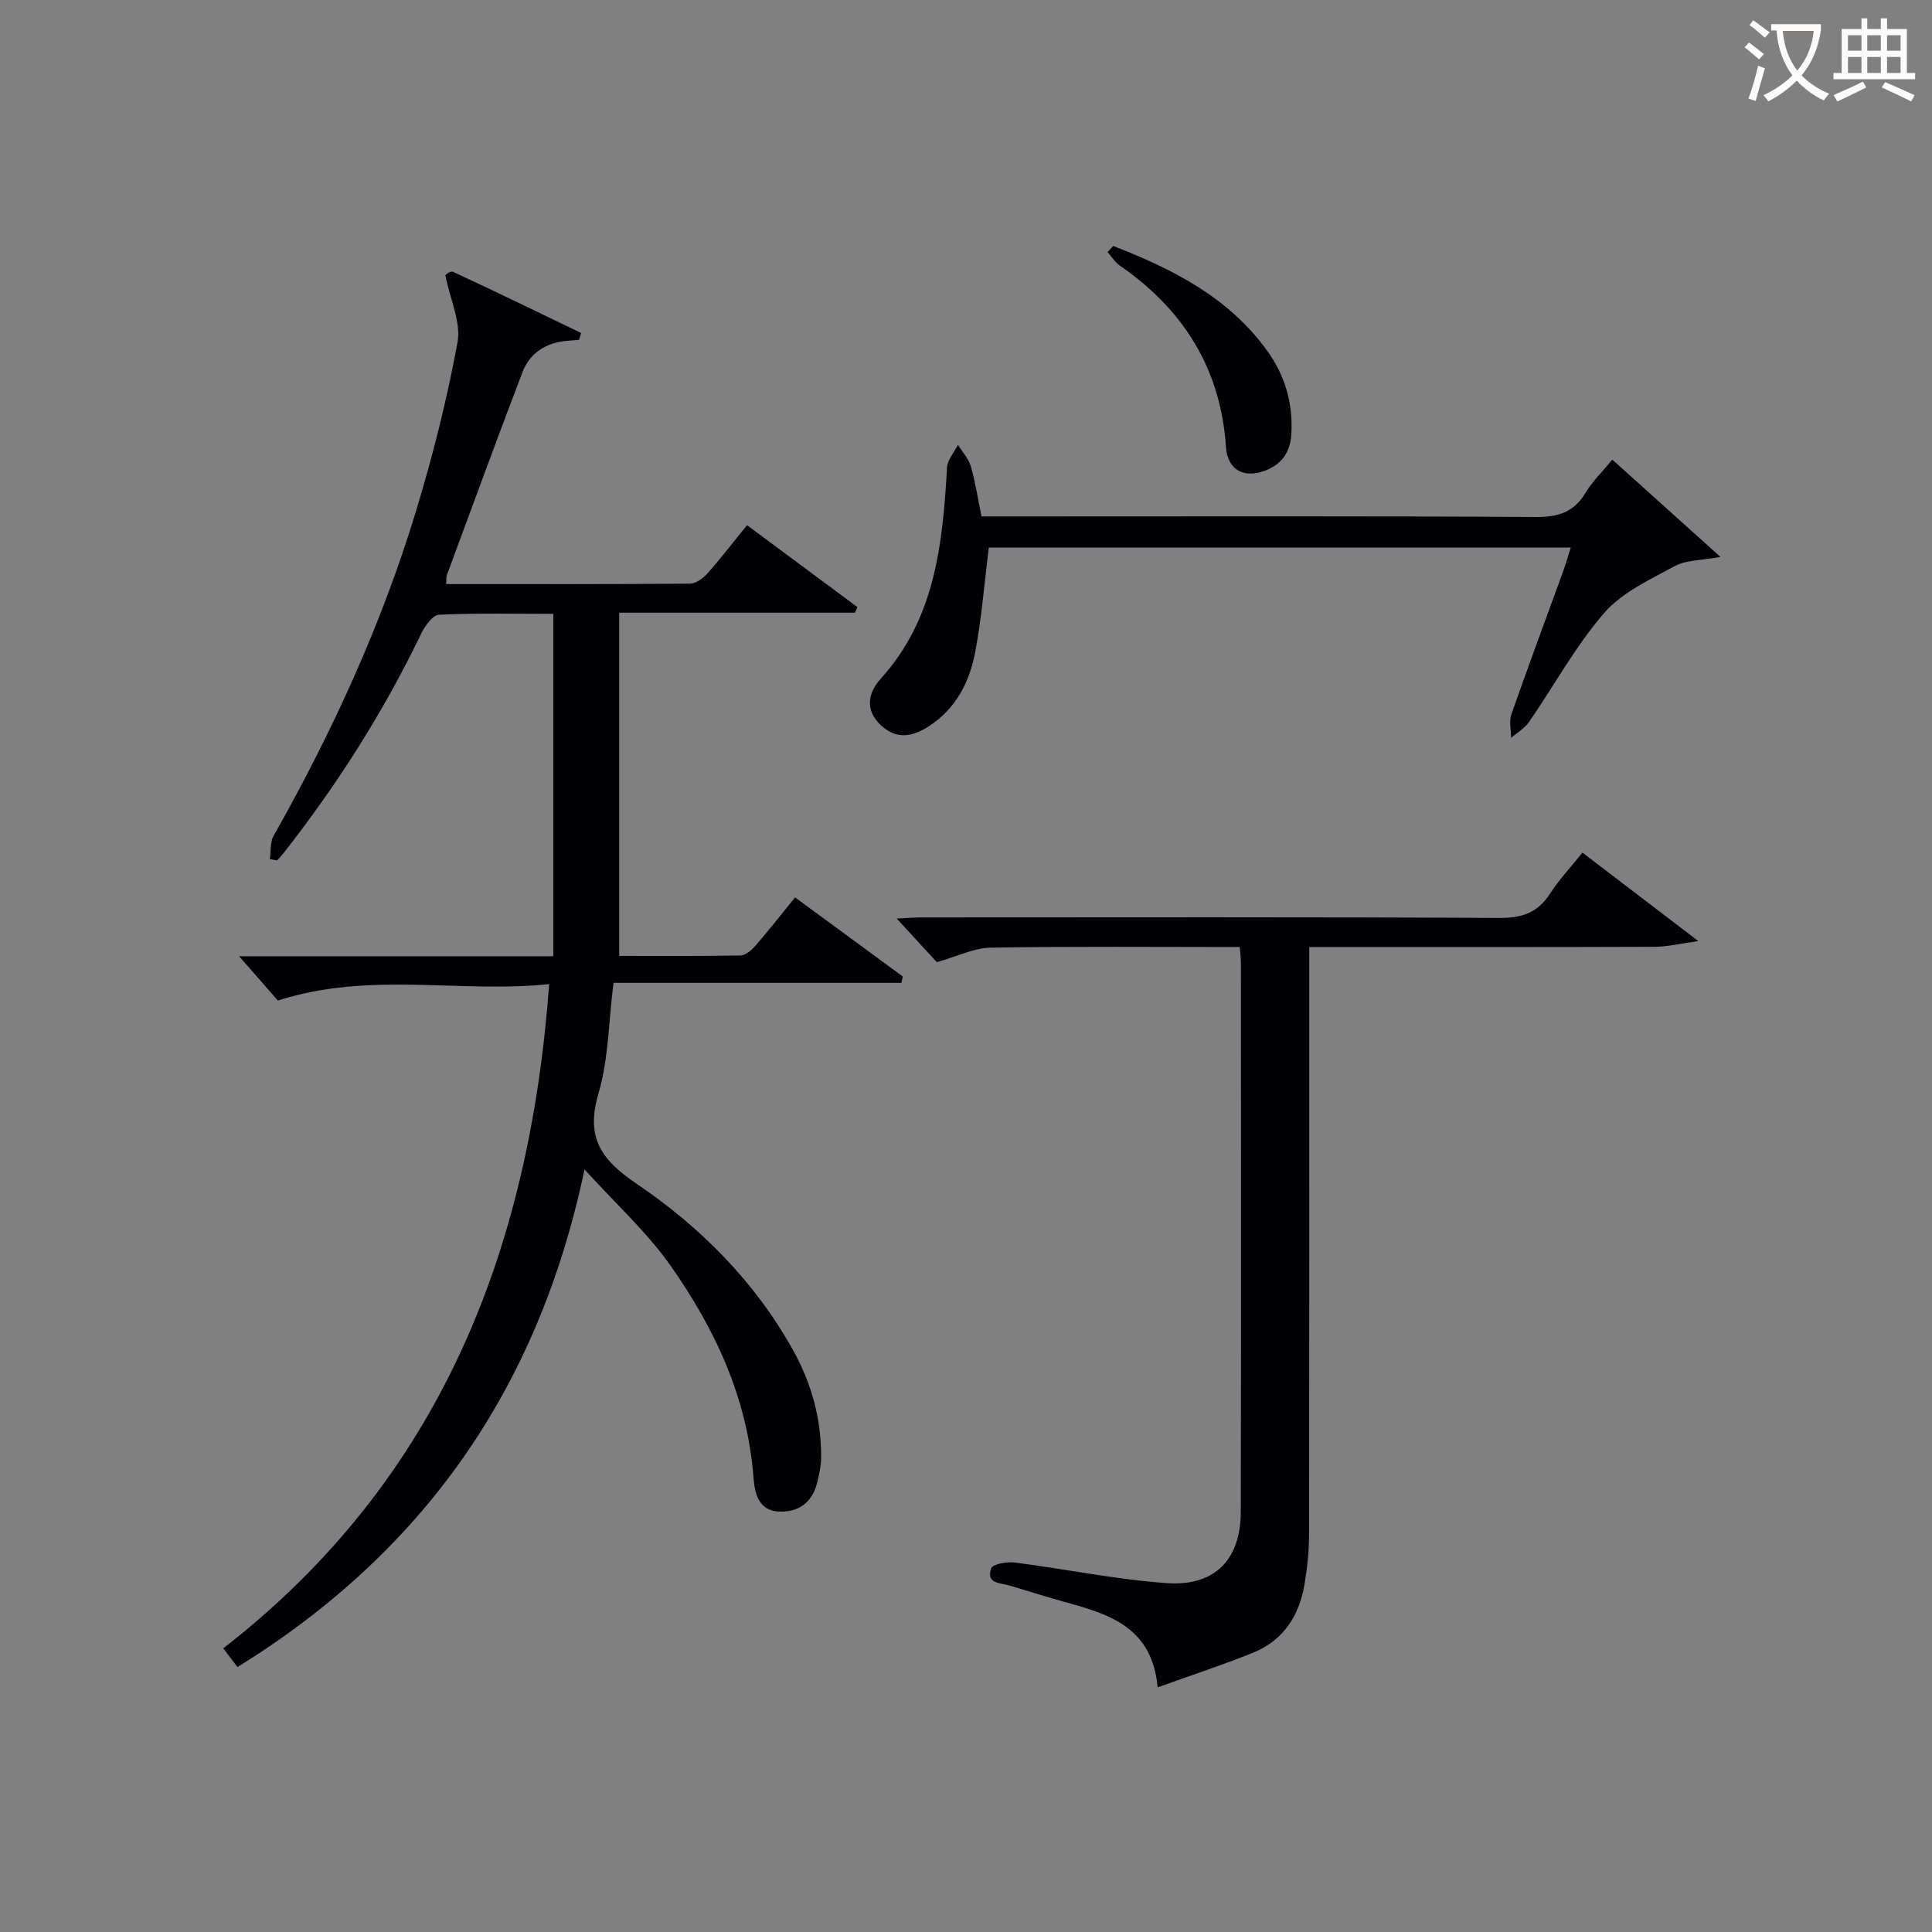
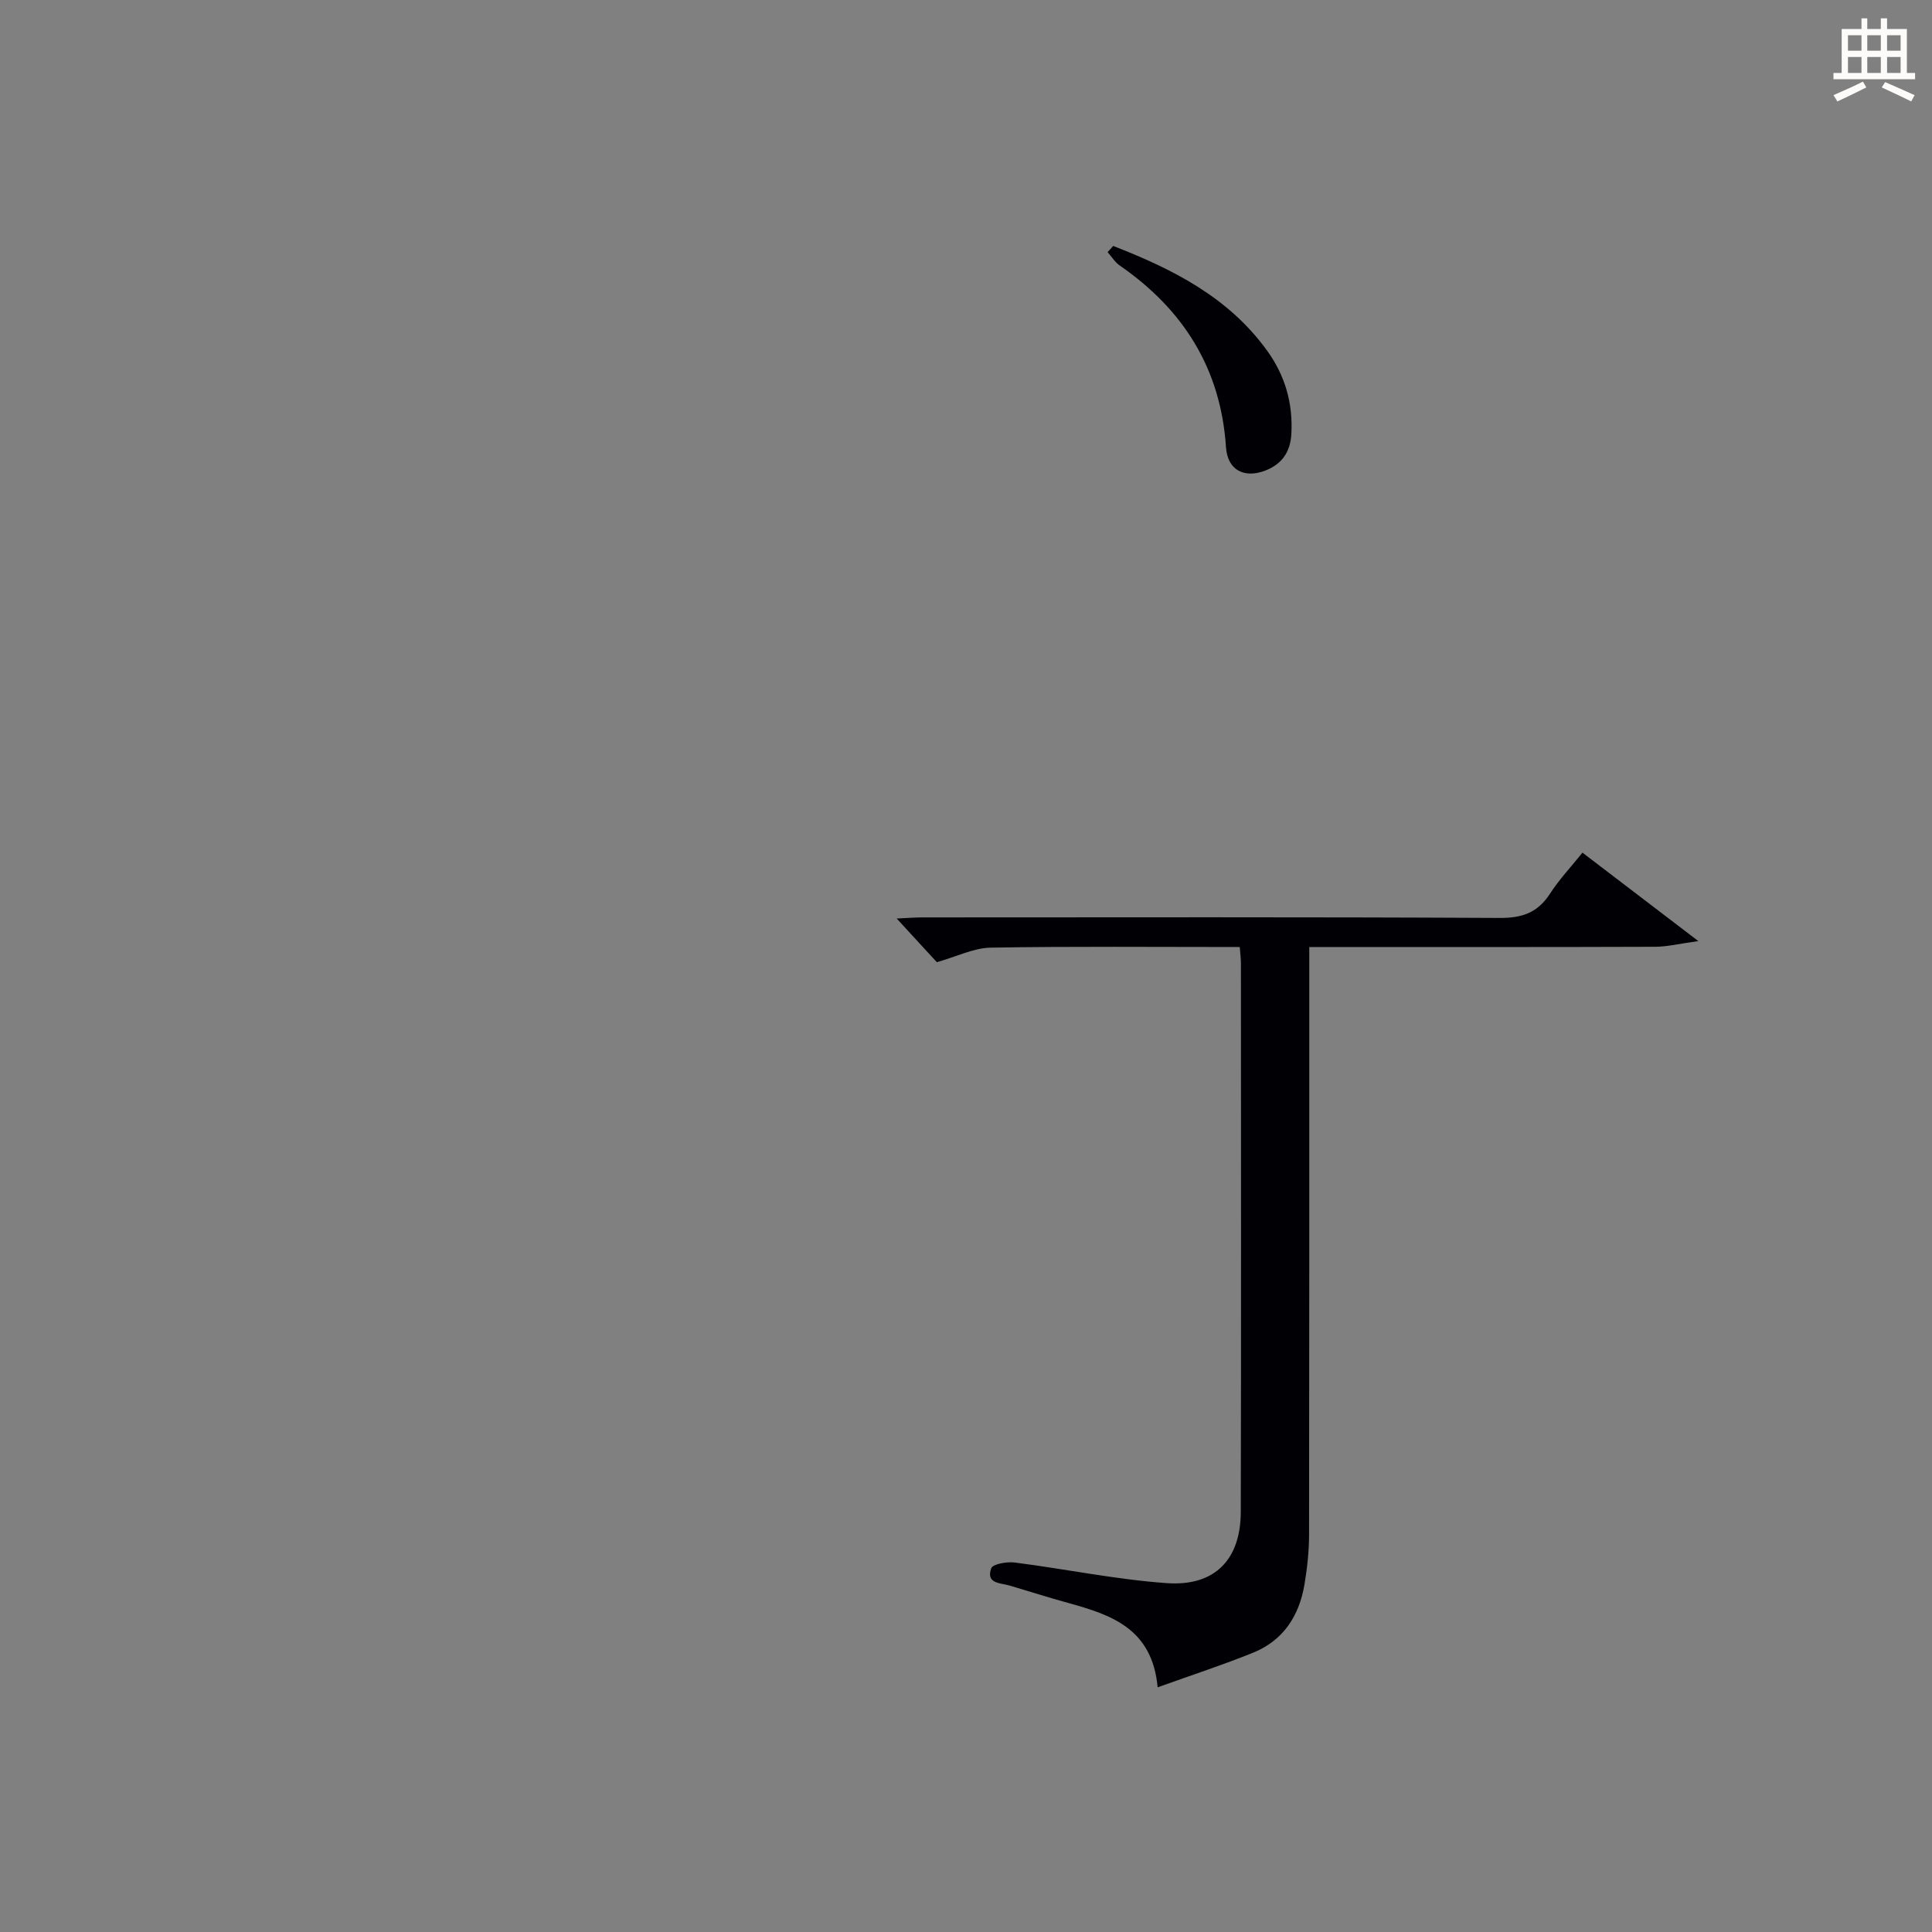
<svg xmlns="http://www.w3.org/2000/svg" enable-background="new 0 0 400 400" viewBox="0 0 400 400">
  <rect x="0" y="0" width="400" height="400" fill="#808080" stroke="none" />
  <g fill="#010105">
-     <path d="m49.17 345.15c-1.01-1.34-1.87-2.47-2.94-3.88 44.71-34.74 63.39-82.02 67.47-137.52-18.59 1.94-37.09-2.72-56.17 3.4-2.11-2.41-4.91-5.62-8.03-9.17h65.06c0-23.83 0-47.04 0-70.89-7.8 0-15.74-.18-23.66.18-1.3.06-2.92 2.31-3.68 3.89-7.83 16.26-17.44 31.38-28.58 45.55-.39.5-.85.96-1.28 1.43-.5-.09-1-.18-1.49-.26.23-1.61.02-3.48.76-4.8 12.15-21.49 22.41-43.83 29.56-67.46 3.45-11.4 6.38-23.02 8.53-34.73.76-4.12-1.49-8.78-2.51-13.91-.22.11 1-.98 1.59-.7 8.89 4.12 17.69 8.41 26.51 12.66-.14.47-.29.95-.43 1.42-.84.06-1.67.12-2.51.2-4.33.4-7.67 2.49-9.21 6.52-5.33 13.96-10.46 27.99-15.65 42.01-.16.43-.07.95-.13 1.84 16.9 0 33.68.04 50.46-.09 1.22-.01 2.71-1.08 3.59-2.08 2.76-3.1 5.29-6.4 8.23-10.03 7.67 5.69 15.27 11.33 22.86 16.96-.17.39-.34.77-.51 1.16-15.9 0-31.79 0-48.81 0v71.06c7.86 0 16.47.07 25.07-.09 1.07-.02 2.33-1.09 3.13-2.01 2.72-3.13 5.28-6.41 8.21-10.01 7.48 5.49 14.89 10.93 22.31 16.38-.1.44-.19.88-.29 1.31-19.82 0-39.64 0-59.61 0-1.03 8.21-1.04 15.85-3.11 22.89-2.65 9.02.39 13.63 7.84 18.67 13.29 8.99 24.61 20.36 32.53 34.64 3.78 6.82 5.76 14.15 5.73 21.96-.01 1.8-.41 3.62-.84 5.38-1.04 4.17-4.02 6.18-8.1 5.91s-4.83-3.91-5.06-6.97c-1.24-16.48-7.97-30.88-17.26-44.04-4.8-6.8-11.12-12.53-17.73-19.82-9.6 45.65-33.51 79.29-71.85 103.04z" />
    <path d="m256.68 196.07c-17.59 0-34.59-.16-51.58.13-3.5.06-6.97 1.83-11.14 3.01-2.37-2.57-5.15-5.6-8.31-9.04 1.96-.09 3.68-.23 5.41-.23 39.83-.01 79.67-.1 119.5.11 4.68.02 7.85-1.15 10.37-5.05 1.87-2.9 4.29-5.46 6.7-8.47 7.69 5.87 15.15 11.57 23.99 18.31-3.97.55-6.44 1.17-8.92 1.18-21.83.08-43.67.05-65.5.05-1.81 0-3.62 0-6.13 0v6.14c0 38.5.02 77-.04 115.5-.01 3.46-.38 6.96-.96 10.38-1.09 6.46-4.39 11.55-10.6 14.07-6.24 2.53-12.67 4.62-19.79 7.18-1.13-12.25-9.72-15.04-18.64-17.5-4-1.1-7.96-2.37-11.95-3.55-1.95-.58-5.01-.37-3.87-3.59.31-.89 3.24-1.4 4.86-1.2 10.5 1.34 20.94 3.52 31.47 4.27 9.97.71 15.32-4.88 15.34-14.76.09-37.83.04-75.66.03-113.5 0-.98-.13-1.94-.24-3.44z" />
-     <path d="m333.81 95.16c7.38 6.64 14.48 13.02 22.39 20.14-3.94.73-7.08.62-9.47 1.91-5.16 2.8-10.92 5.45-14.63 9.73-5.93 6.86-10.35 15.02-15.53 22.54-.91 1.32-2.46 2.2-3.71 3.29-.01-1.63-.46-3.41.05-4.86 3.45-9.87 7.11-19.67 10.68-29.5.55-1.53 1-3.09 1.62-5.05-40.51 0-80.54 0-120.49 0-.91 7.27-1.47 14.52-2.81 21.62-1.16 6.15-3.94 11.66-9.47 15.3-3.36 2.21-6.7 2.96-9.99-.06-3.47-3.18-2.73-6.81-.09-9.72 11.33-12.53 12.8-27.99 13.72-43.74.09-1.59 1.47-3.11 2.26-4.66.92 1.49 2.21 2.87 2.67 4.49.95 3.3 1.46 6.73 2.2 10.33h11.29c34.49 0 68.97-.1 103.46.12 4.64.03 7.89-.98 10.32-5.03 1.41-2.35 3.47-4.34 5.53-6.85z" />
    <path d="m230.48 50.92c12.24 4.77 23.8 10.54 31.84 21.65 3.75 5.18 5.4 10.92 5.04 17.29-.21 3.69-1.92 6.23-5.41 7.57-4.37 1.68-7.81-.12-8.12-4.83-1.08-16.25-8.79-28.49-21.99-37.62-1-.69-1.69-1.84-2.52-2.78.39-.42.77-.85 1.16-1.28z" />
  </g>
-   <path d="m362.1 8.8c1.1.8 2.1 1.6 3.1 2.4l-1 1.1c-1.3-1.1-2.3-2-3-2.5zm1.9 4.8c.5.2.9.4 1.4.5-.6 2.3-1.3 4.5-1.9 6.8l-1.5-.5c.8-2.1 1.4-4.3 2-6.8zm-1-9.4c1.3.9 2.4 1.8 3.4 2.5l-1 1.1c-1.4-1.2-2.4-2.1-3.2-2.6zm3.7 2.2v-1.4h10.3v1.2c-.5 3.6-1.8 6.8-4 9.4 1.5 1.6 3.4 2.8 5.7 3.8-.3.4-.7.8-1.1 1.4-2.3-1.1-4.1-2.5-5.6-4.1-1.6 1.6-3.6 3.1-5.9 4.3-.3-.5-.7-.9-1-1.3 2.4-1.1 4.4-2.5 6-4.1-1.9-2.5-3-5.6-3.3-9.3h-1.1zm8.8 0h-6.4c.3 3.3 1.3 6 3 8.2 2-2.3 3.1-5.1 3.4-8.2z" fill="#fcfbfa" />
  <path d="m385.3 3.8h1.3v2.2h2.8v-2.2h1.3v2.2h4.1v9.1h1.7v1.3h-16.9v-1.3h1.7v-9.1h4.1v-2.2zm.4 13.1.7 1.2c-1.8.9-3.8 1.9-6 2.9-.2-.4-.5-.8-.8-1.3 2.3-1 4.3-1.9 6.1-2.8zm-3.1-6.4h2.8v-3.2h-2.8zm0 4.6h2.8v-3.3h-2.8zm4-4.6h2.8v-3.2h-2.8zm0 4.6h2.8v-3.3h-2.8zm3.7 1.9c2.1.9 4.1 1.8 6.1 2.7l-.7 1.3c-2.2-1.1-4.2-2-6.1-2.9zm3.2-9.7h-2.8v3.2h2.8zm-2.8 7.8h2.8v-3.3h-2.8z" fill="#fcfbfa" />
</svg>